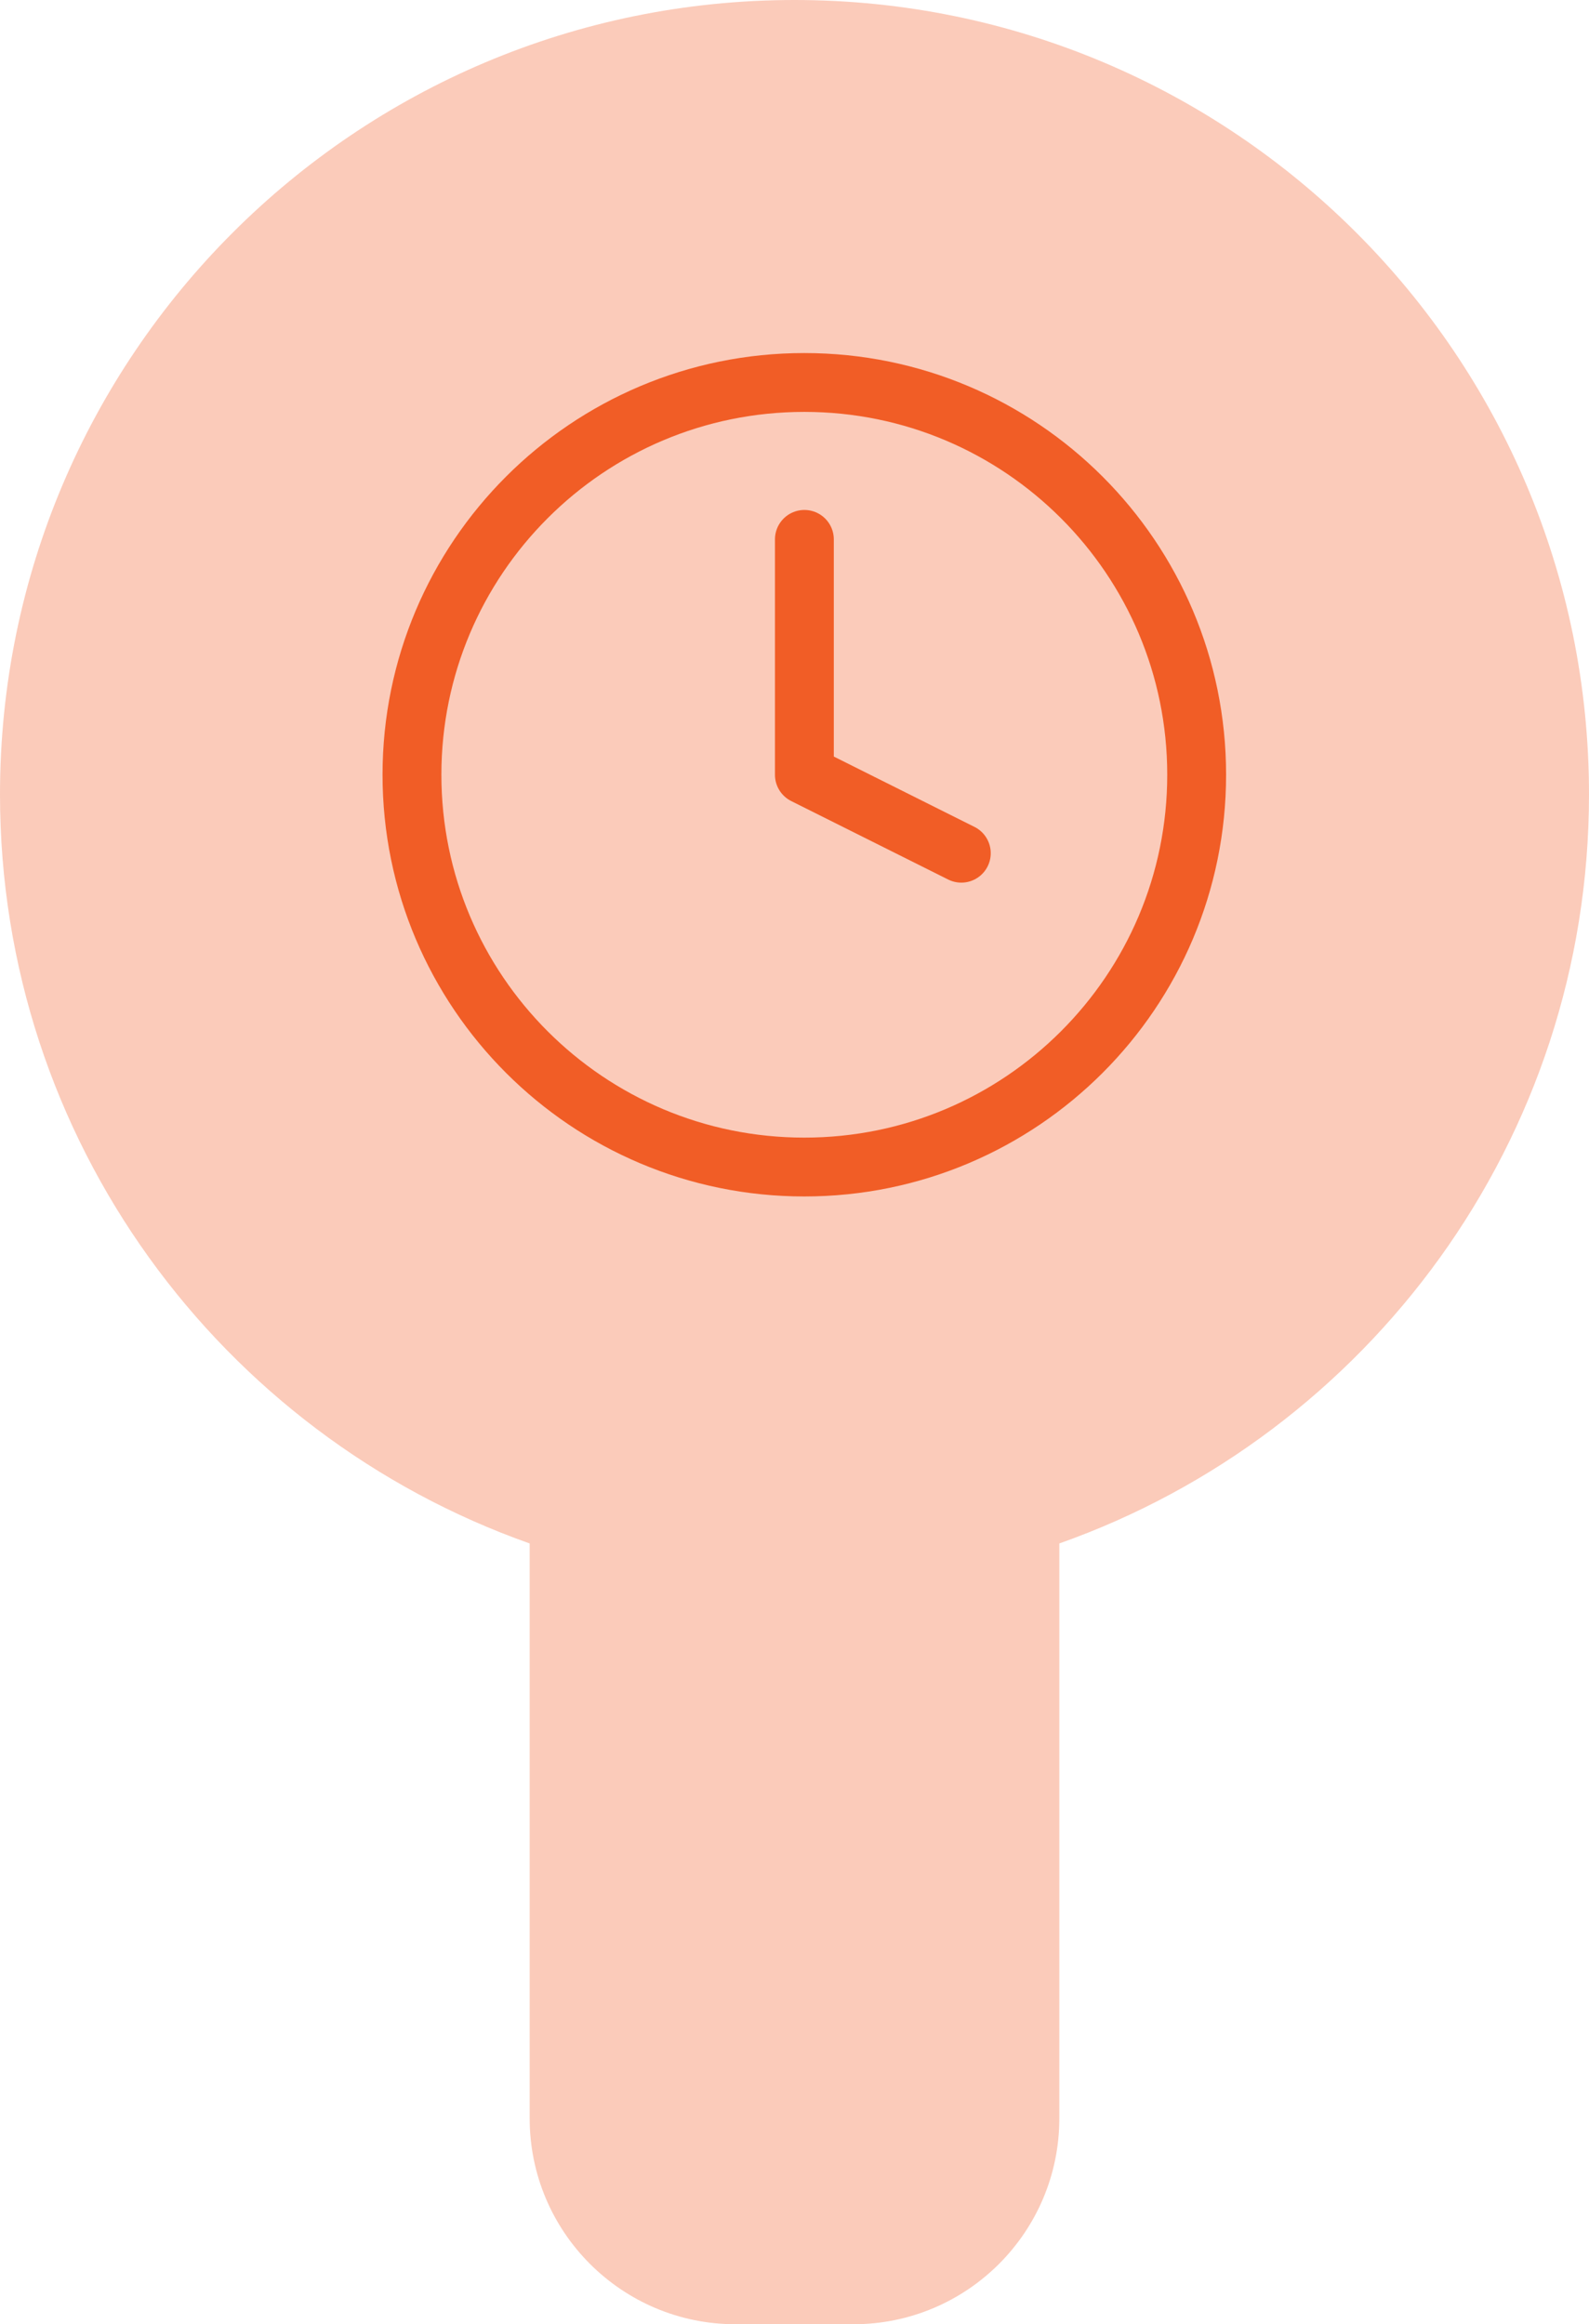
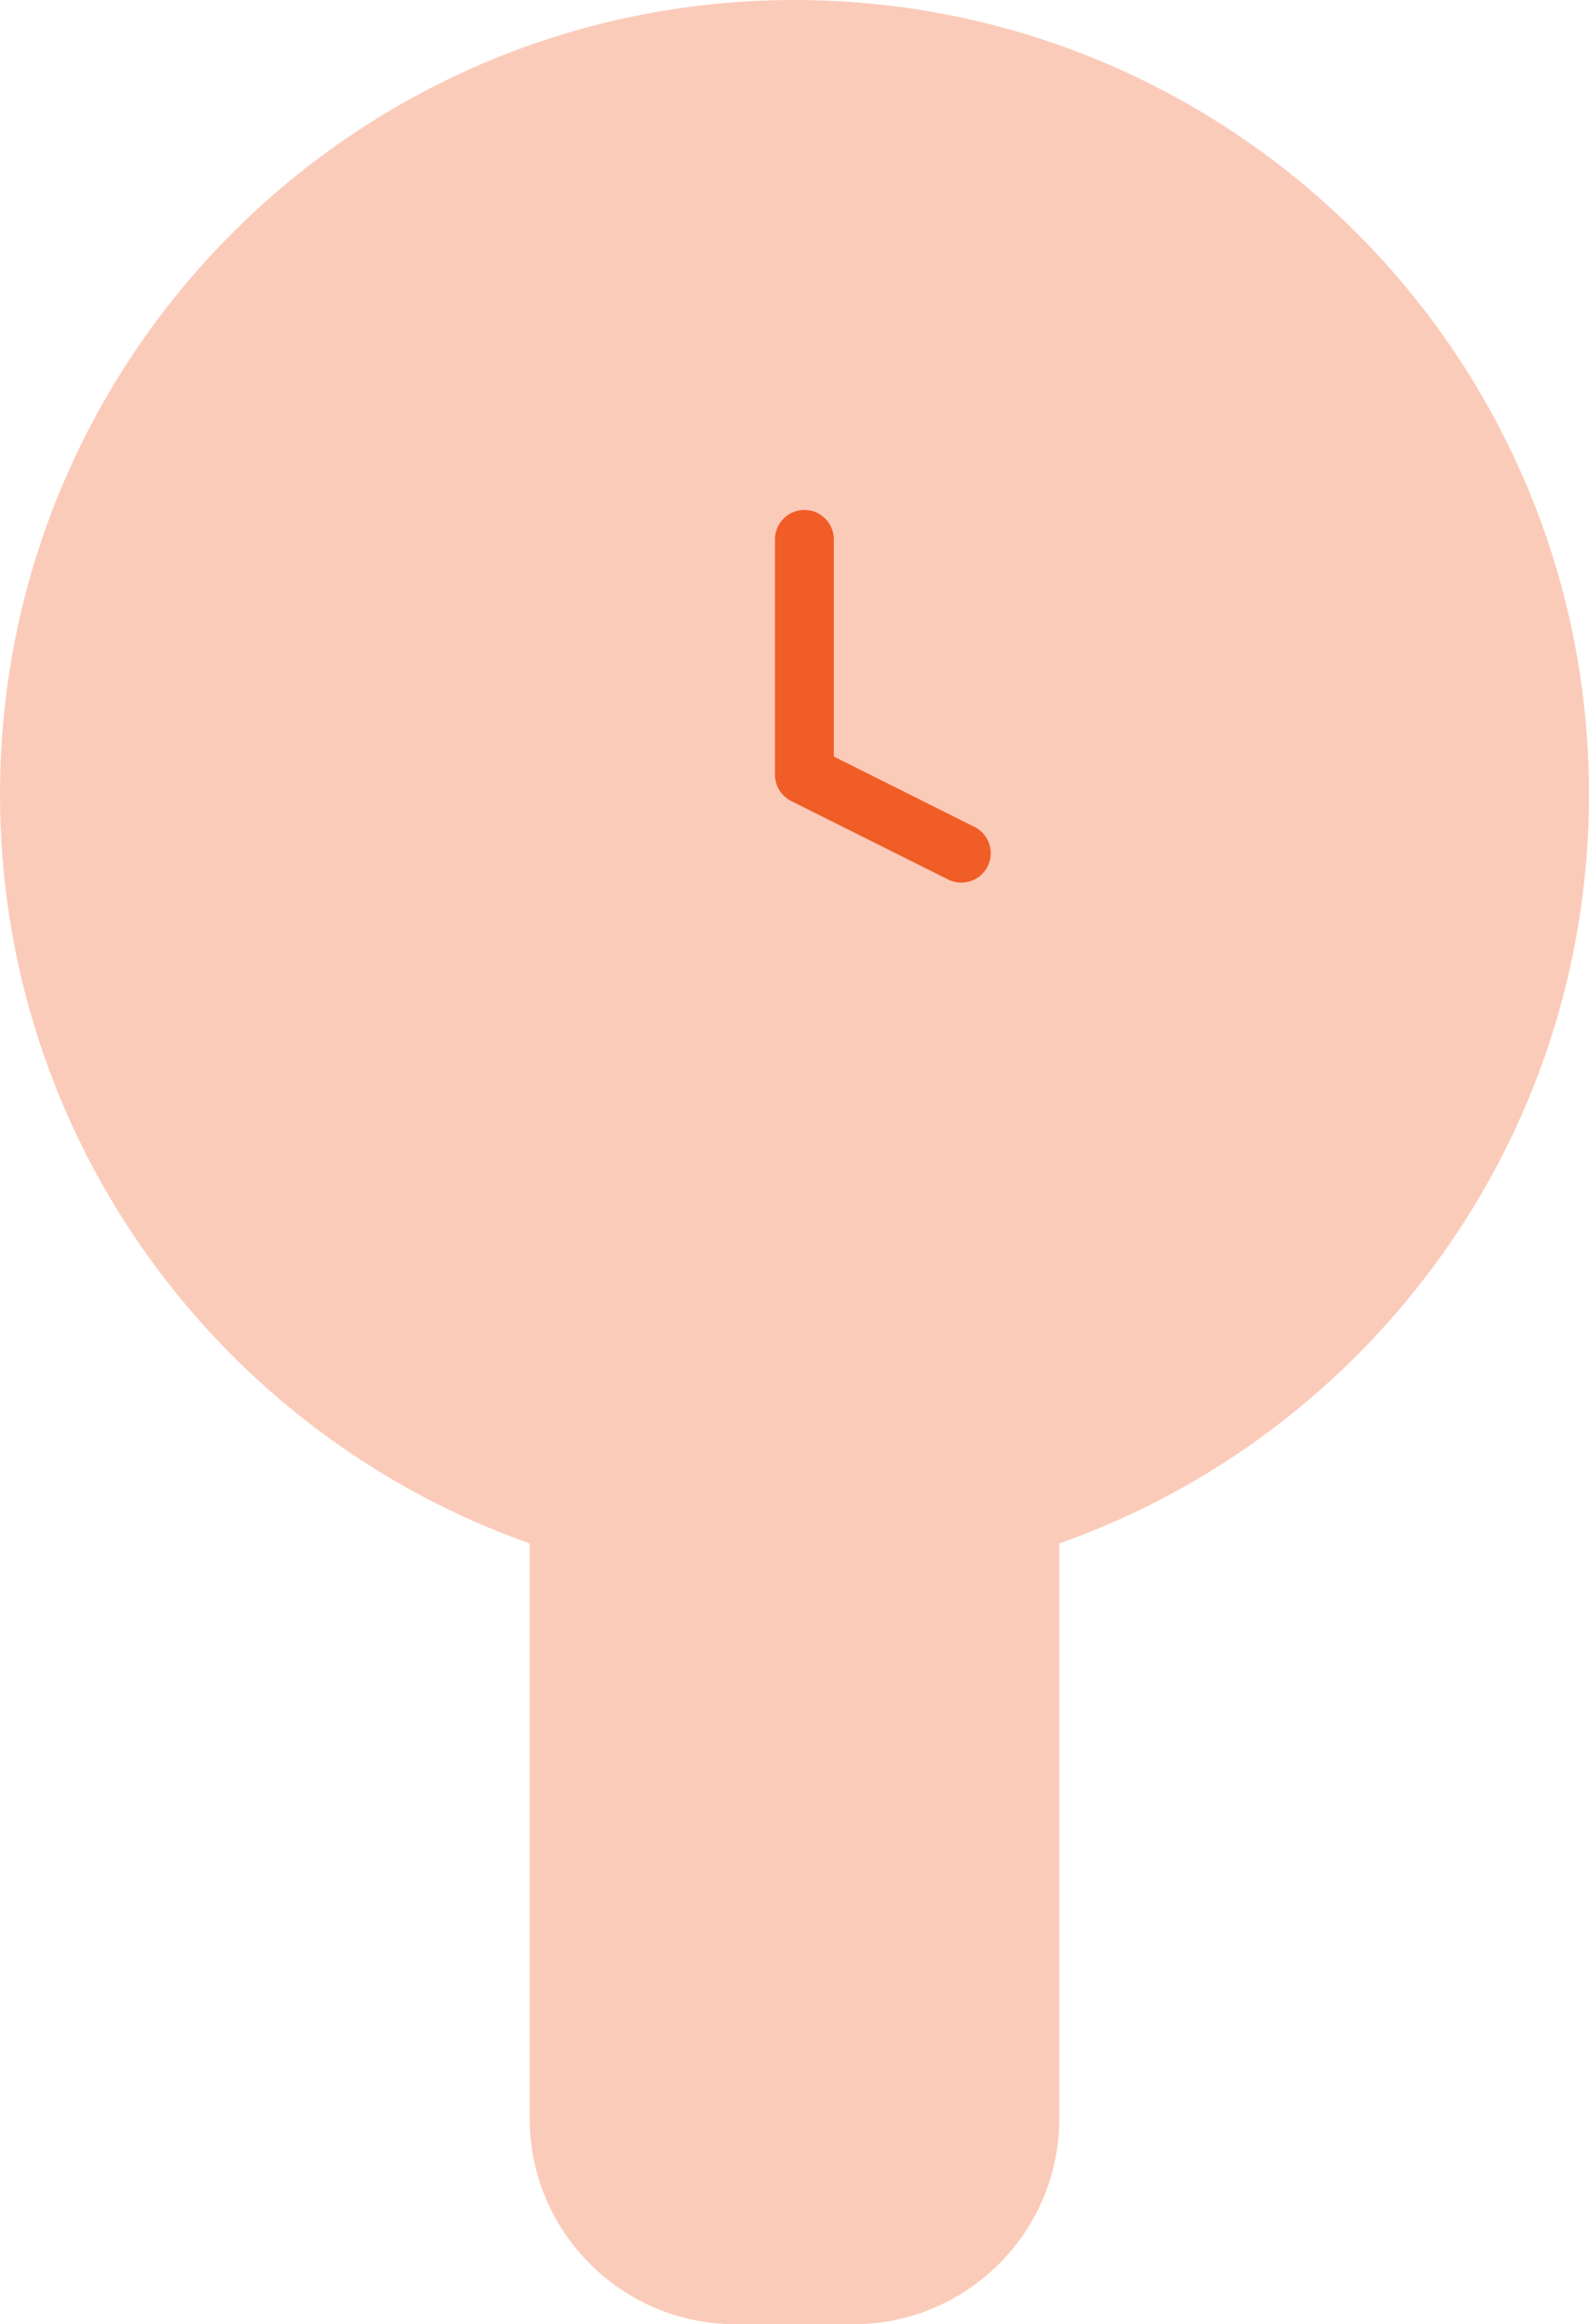
<svg xmlns="http://www.w3.org/2000/svg" width="54" height="79" viewBox="0 0 54 79" fill="none">
  <path d="M27 0C41.912 0 54 12.088 54 27C54 38.756 46.486 48.754 36 52.461V72C36 75.866 32.866 79 29 79H25C21.134 79 18 75.866 18 72V52.461C7.514 48.754 0 38.756 0 27C0 12.088 12.088 0 27 0Z" fill="#F15D26" fill-opacity="0.32" />
-   <path d="M27.333 39.667C34.697 39.667 40.667 33.697 40.667 26.333C40.667 18.97 34.697 13 27.333 13C19.97 13 14 18.97 14 26.333C14 33.697 19.97 39.667 27.333 39.667Z" stroke="#F15D26" stroke-width="2" stroke-linecap="round" stroke-linejoin="round" />
  <path d="M27.336 18.333V26.333L32.669 29" stroke="#F15D26" stroke-width="2" stroke-linecap="round" stroke-linejoin="round" />
</svg>